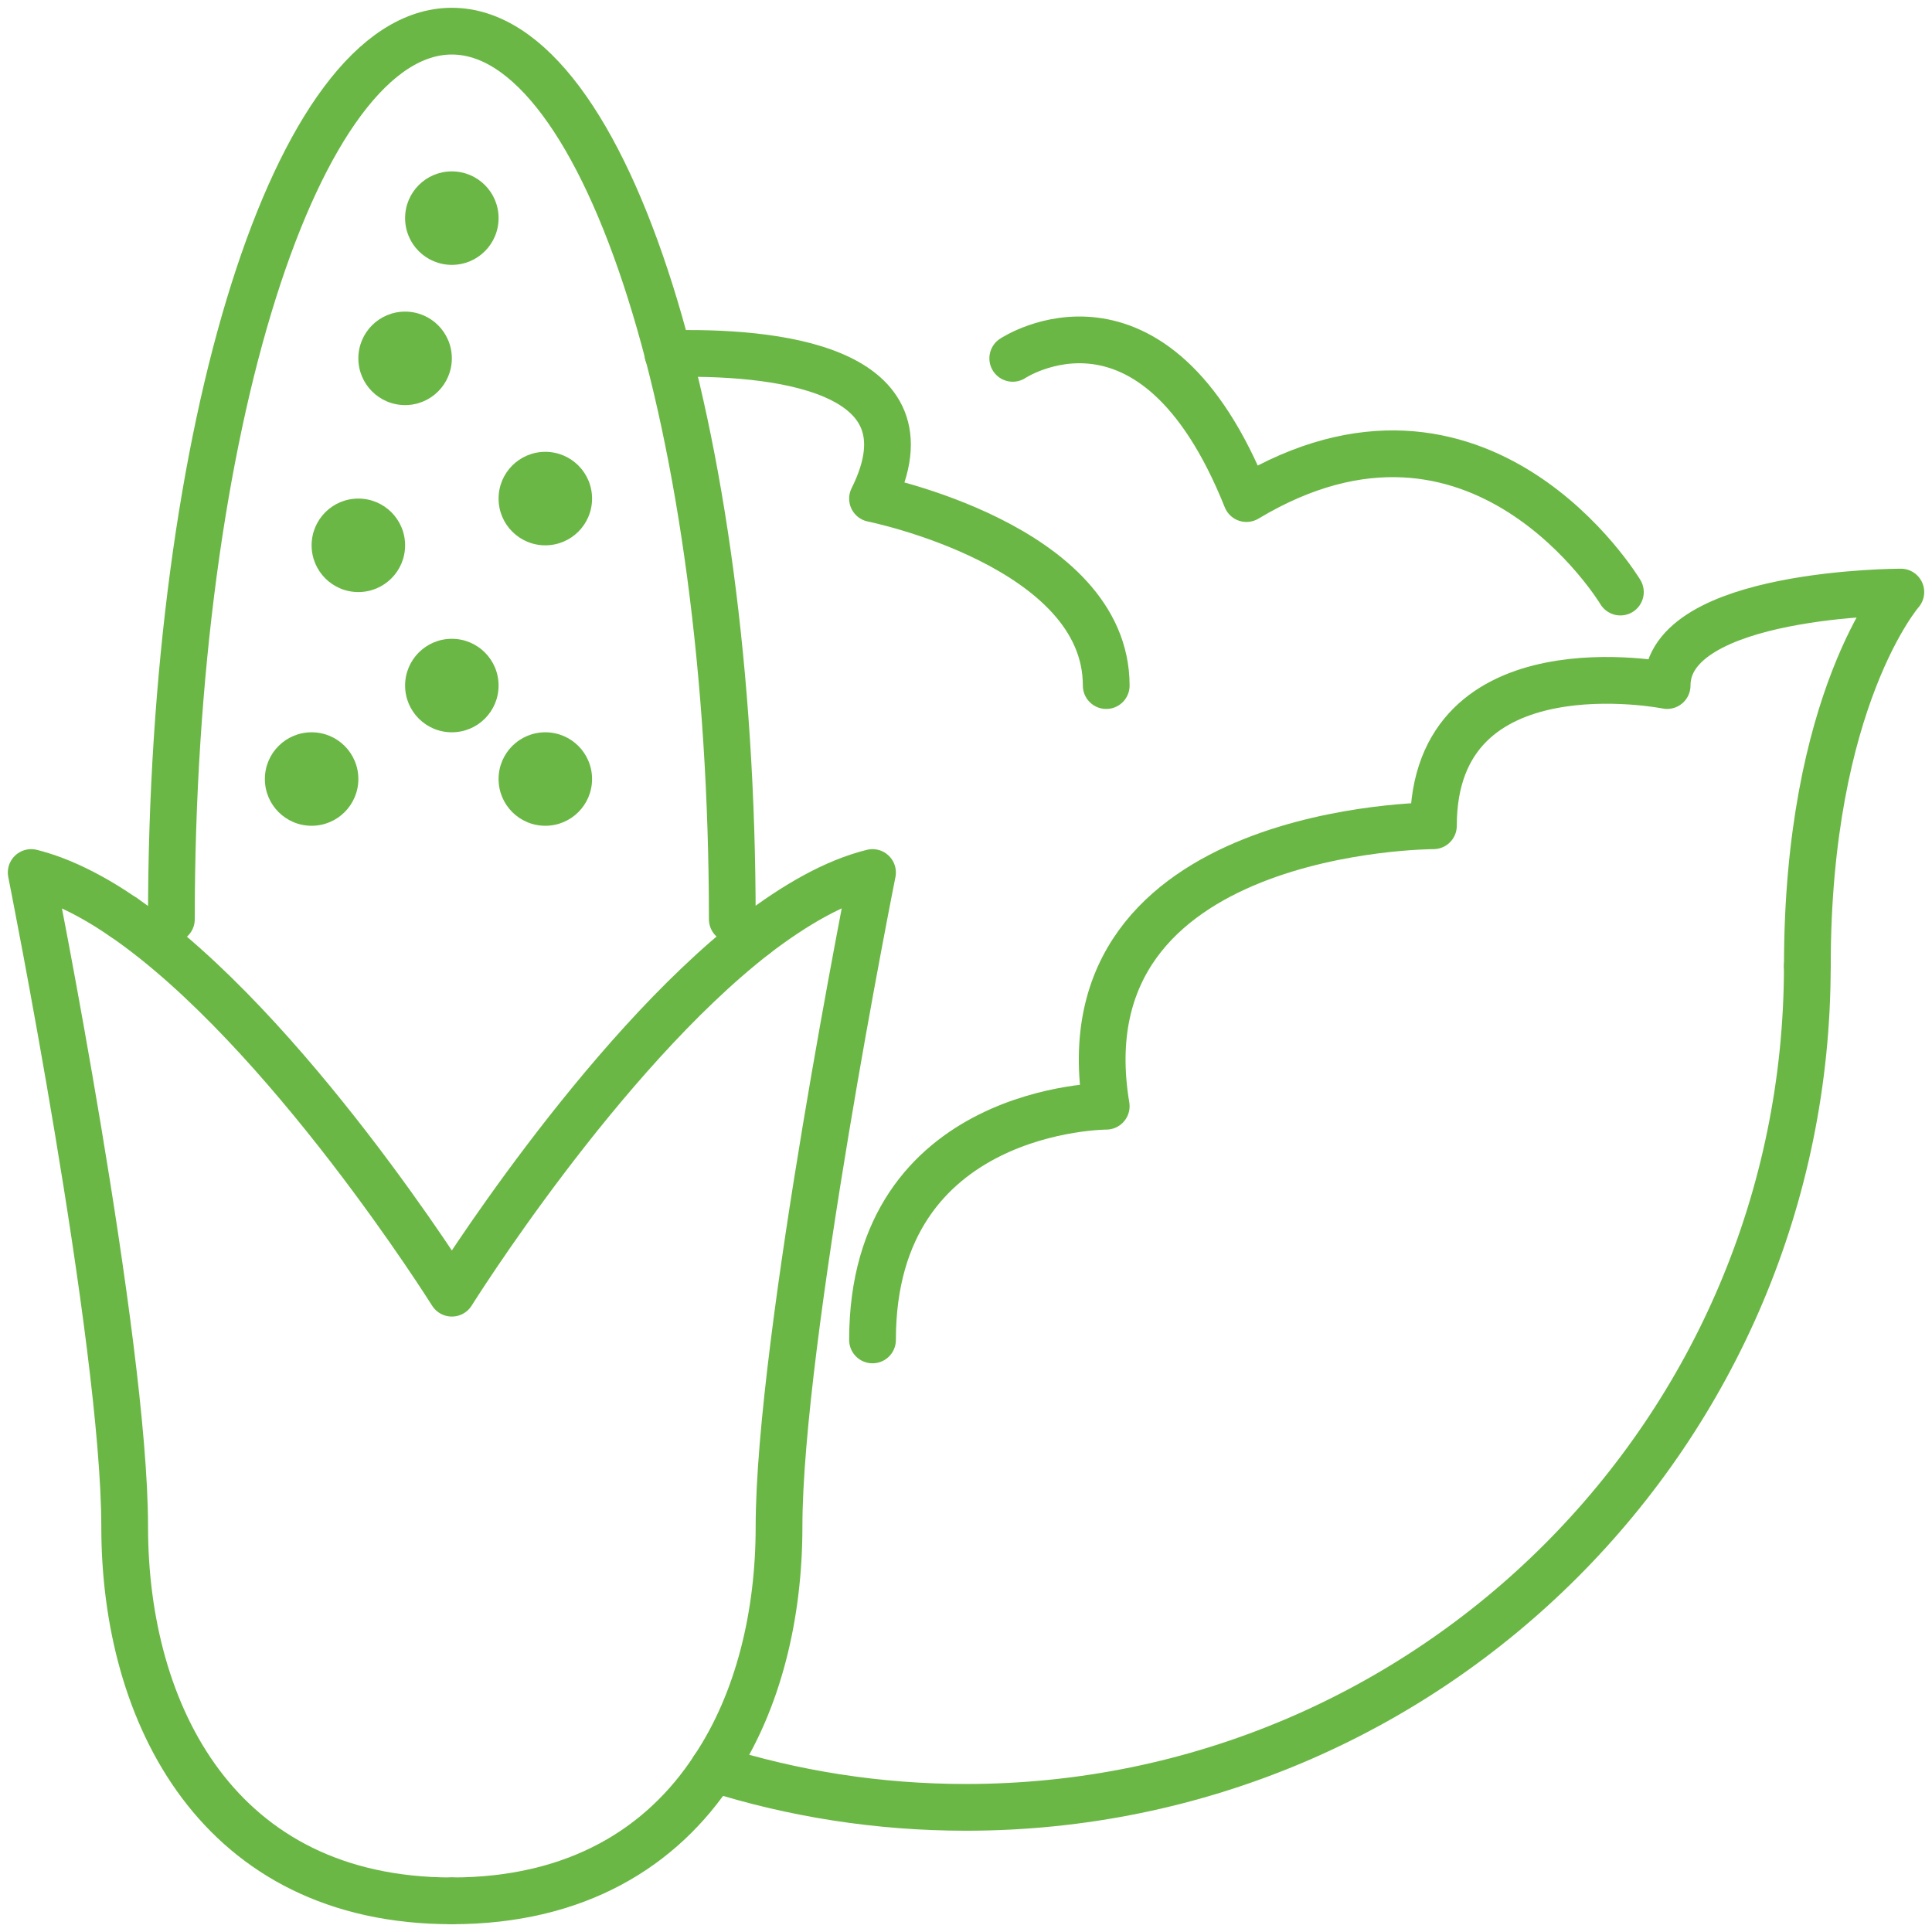
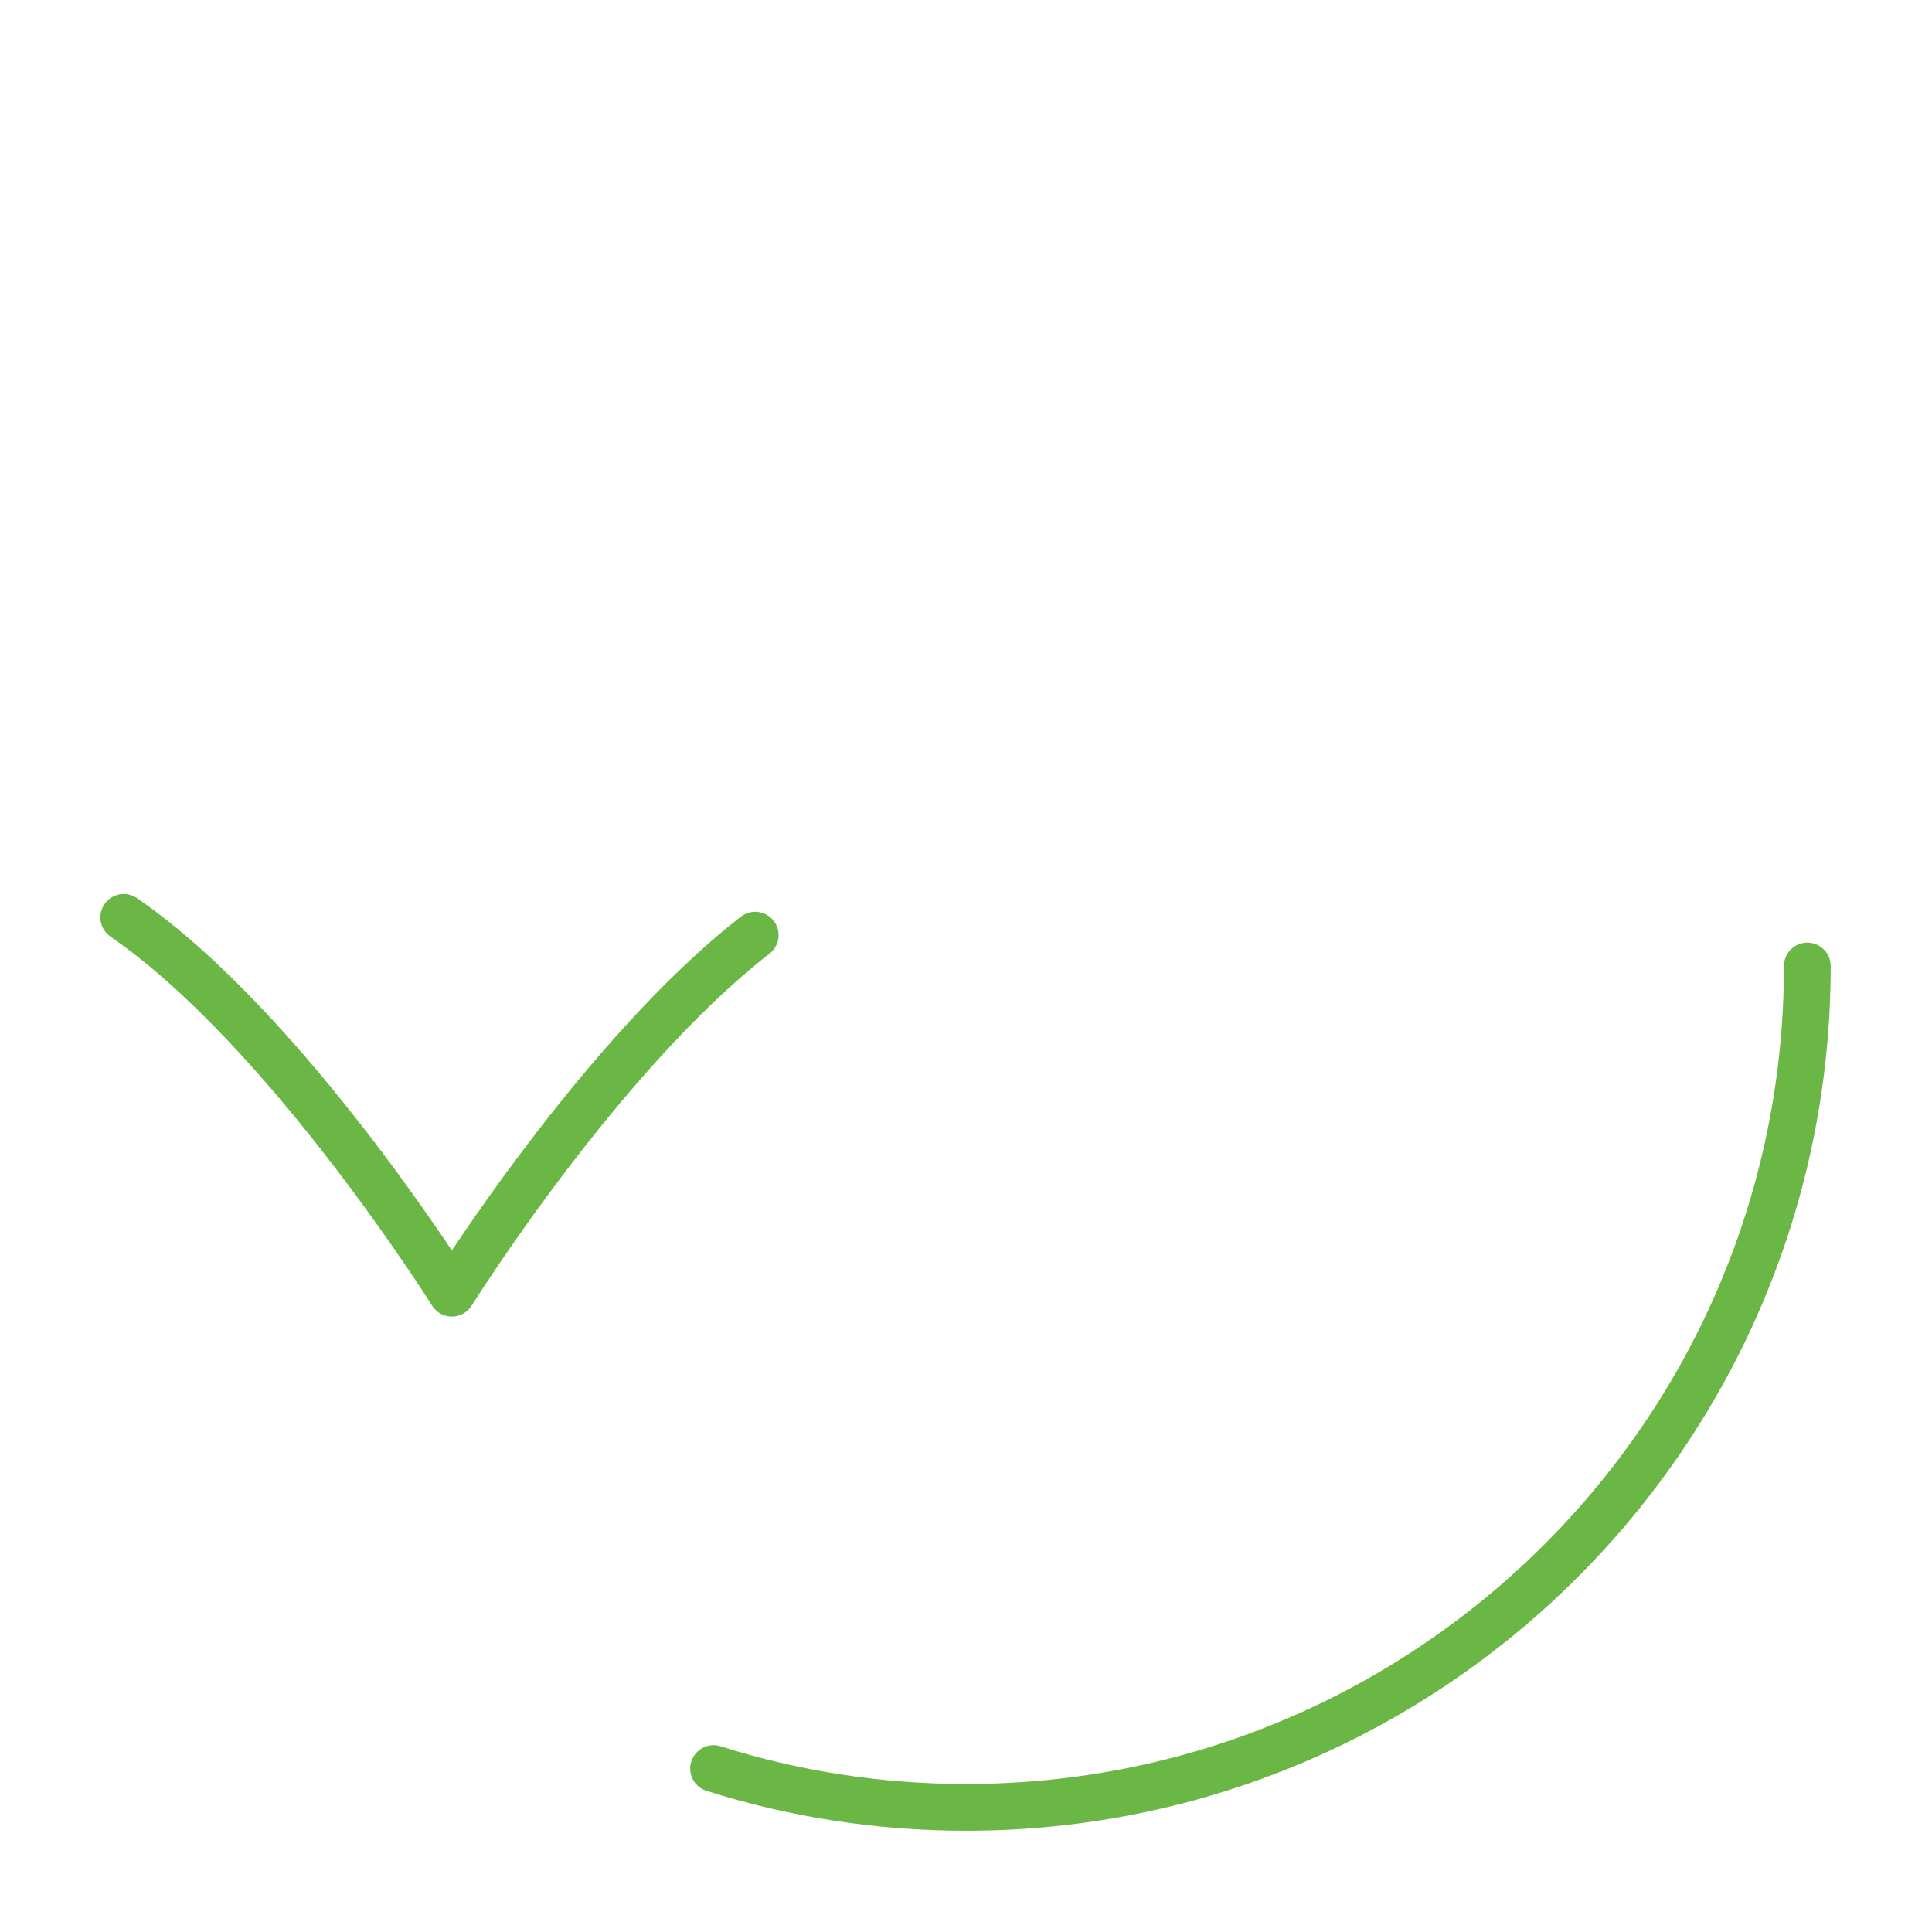
<svg xmlns="http://www.w3.org/2000/svg" width="62" height="62" viewBox="0 0 62 62">
  <g fill="none" fill-rule="evenodd" transform="translate(1 1)">
    <path stroke="#6BB745" stroke-linecap="round" stroke-linejoin="round" stroke-width="1.5" d="M21.899 55.755C24.449 56.565 27.181 57 29.999 57 44.911 57 56.999 44.911 56.999 30M2.971 28.44C8.204 32.04 13.501 40.5 13.501 40.5 13.501 40.5 18.269 32.865 23.236 29.01" />
-     <path stroke="#6BB745" stroke-linecap="round" stroke-linejoin="round" stroke-width="1.5" d="M4.5 28.5C4.5 12.761 8.53 0 13.5 0 18.47 0 22.5 12.761 22.5 28.5M13.5 60C17.52 60 20.25 58.275 21.9 55.755 23.355 53.58 24 50.79 24 48 24 42 27 27 27 27 25.785 27.3 24.51 28.035 23.235 29.01" />
-     <path stroke="#6BB745" stroke-linecap="round" stroke-linejoin="round" stroke-width="1.5" d="M2.971,28.44 C1.964,27.75 0.959,27.24 0.001,27 C0.001,27 3.001,42 3.001,48 C3.001,54 6.001,60 13.501,60" />
-     <path fill="#6BB745" d="M18 15C18 15.829 17.329 16.5 16.5 16.5 15.671 16.5 15 15.829 15 15 15 14.171 15.671 13.5 16.5 13.5 17.329 13.5 18 14.171 18 15M15 21C15 21.829 14.329 22.5 13.5 22.5 12.671 22.5 12 21.829 12 21 12 20.171 12.671 19.5 13.5 19.5 14.329 19.5 15 20.171 15 21M10.5 24C10.5 24.829 9.829 25.5 9 25.5 8.171 25.5 7.5 24.829 7.5 24 7.5 23.171 8.171 22.5 9 22.5 9.829 22.5 10.5 23.171 10.5 24M18 24C18 24.829 17.329 25.5 16.5 25.5 15.671 25.5 15 24.829 15 24 15 23.171 15.671 22.5 16.5 22.5 17.329 22.5 18 23.171 18 24M13.5 10.5C13.5 11.329 12.829 12 12 12 11.171 12 10.5 11.329 10.5 10.5 10.5 9.671 11.171 9 12 9 12.829 9 13.5 9.671 13.5 10.5M15 6C15 6.83 14.329 7.5 13.5 7.5 12.671 7.5 12 6.83 12 6 12 5.17 12.671 4.5 13.5 4.5 14.329 4.5 15 5.17 15 6M12 16.5C12 17.329 11.329 18 10.5 18 9.671 18 9 17.329 9 16.5 9 15.671 9.671 15 10.5 15 11.329 15 12 15.671 12 16.5" />
-     <path stroke="#6BB745" stroke-linecap="round" stroke-linejoin="round" stroke-width="1.5" d="M57 30C57 21.429 60 18 60 18 60 18 52.5 18 52.5 21 52.5 21 45 19.5 45 25.5 45 25.5 33 25.5 34.5 34.5 34.5 34.5 27 34.5 27 42M39 15C46.5 10.5 51 18 51 18M20.43 10.351C23.76 10.259 29.115 10.769 27 15.001 27 15.001 34.5 16.501 34.5 21.001M31.5 10.5C31.5 10.5 36 7.5 39 15" />
  </g>
</svg>